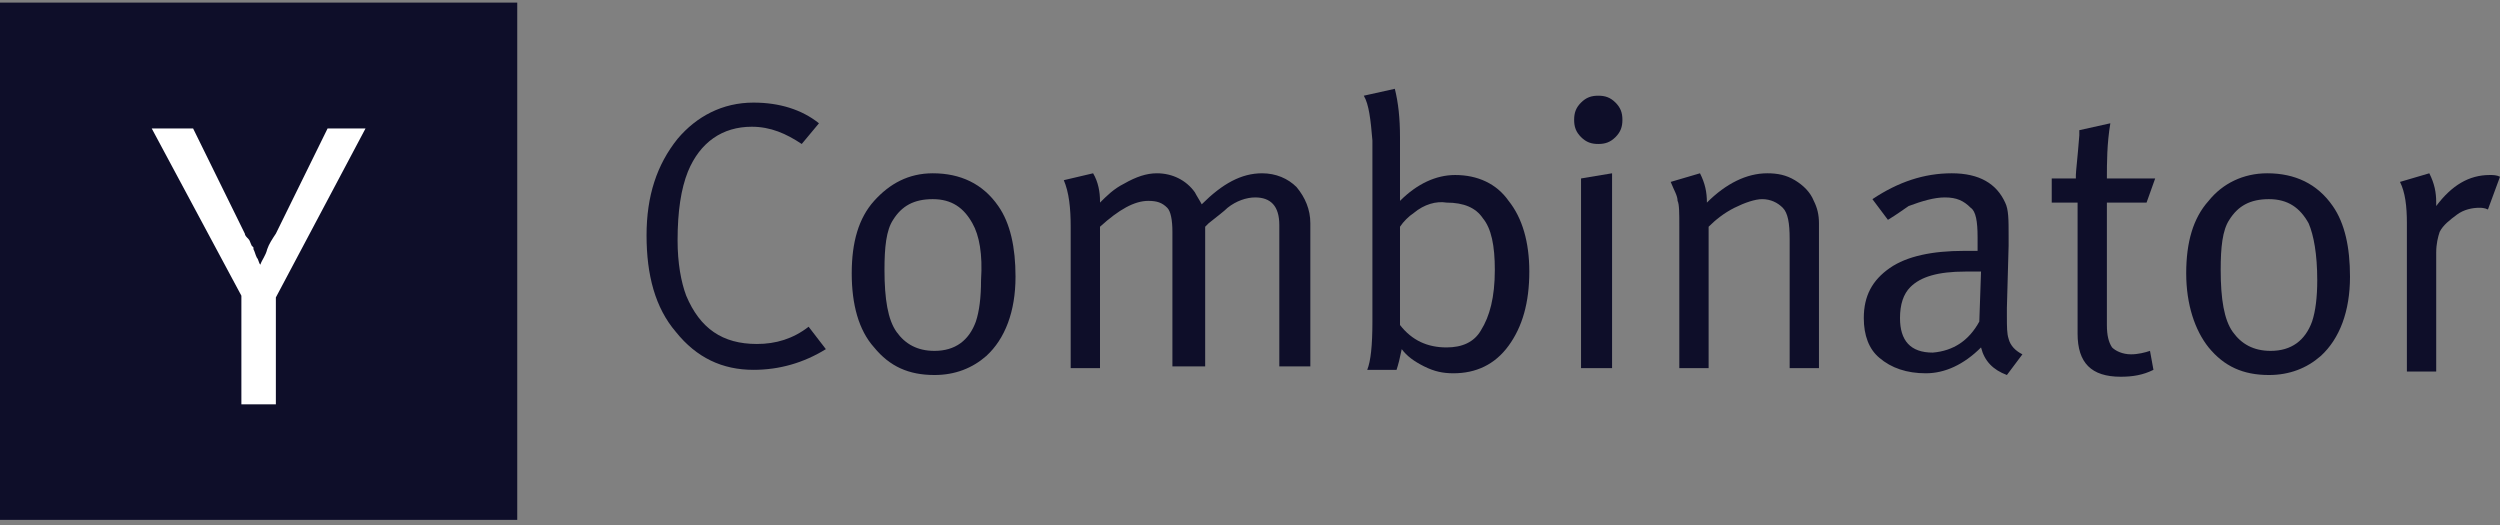
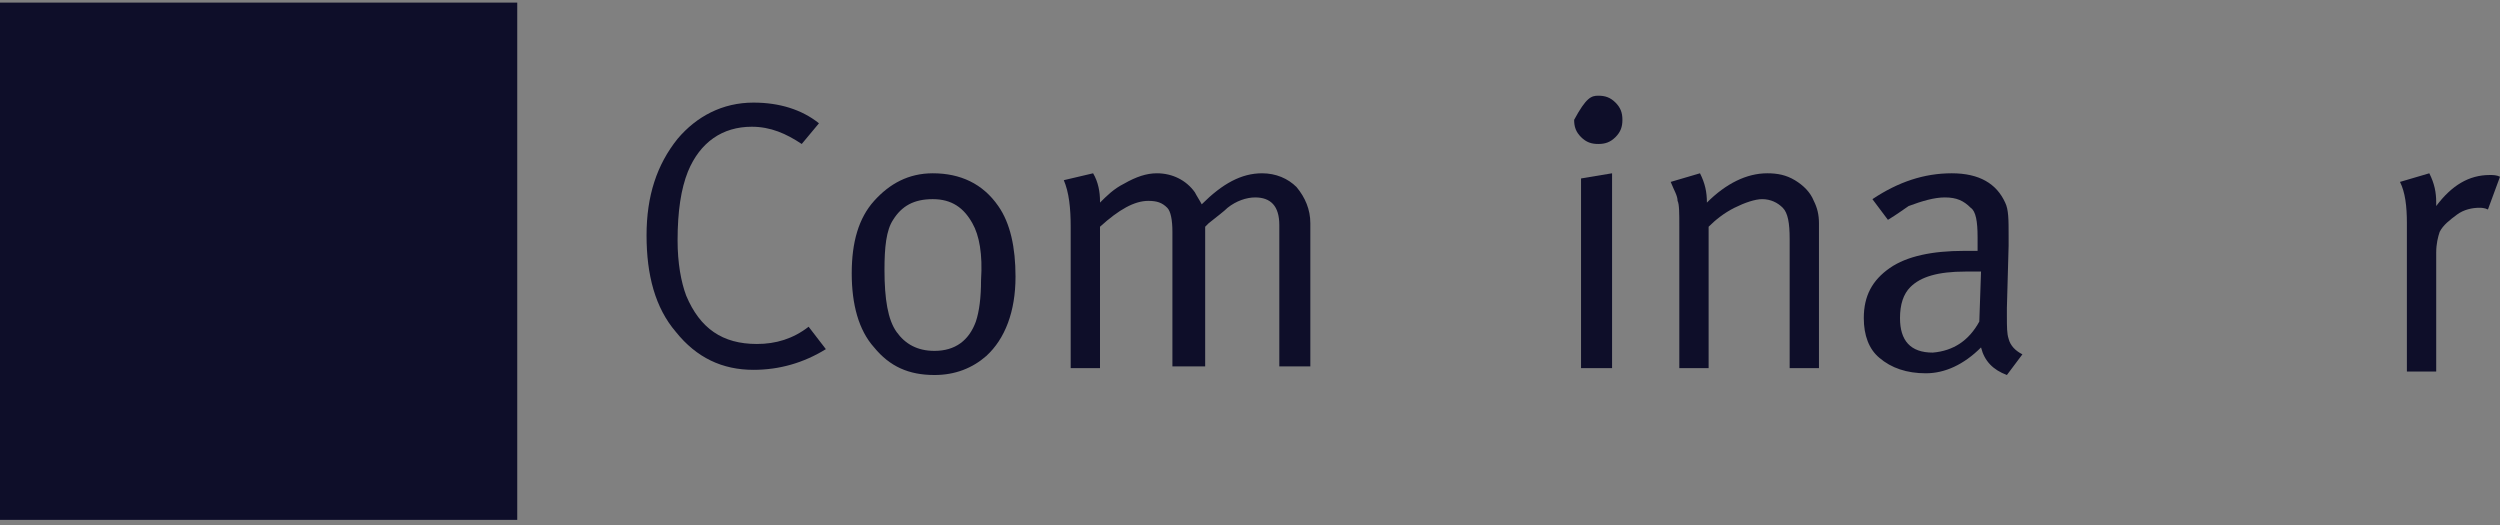
<svg xmlns="http://www.w3.org/2000/svg" width="400" height="84" viewBox="0 0 400 84" fill="none">
  <rect x="0" y="0" width="400" height="84" fill="#808080" stroke="none" />
  <g clip-path="url(#clip0_1619_397)">
    <path d="M82.759 0.416H0V83.174H82.759V0.416Z" fill="#0E0E29" />
-     <path d="M38.621 47.313L24.276 20.554H30.897L39.173 37.382C39.173 37.657 39.448 37.933 39.724 38.209C40 38.485 40 38.761 40.276 39.313L40.552 39.588V39.864C40.828 40.416 40.828 40.692 41.104 41.244C41.379 41.52 41.379 42.071 41.655 42.347C41.931 41.52 42.483 40.968 42.759 39.864C43.035 39.037 43.586 38.209 44.138 37.382L52.414 20.554H58.483L44.138 47.588V64.692H38.621V47.313Z" fill="white" />
    <path d="M120.552 16.416C124.69 16.416 128.276 17.519 131.034 19.726L128.276 23.037C125.793 21.381 123.31 20.278 120.276 20.278C115.586 20.278 112 22.761 110.069 27.45C108.965 30.209 108.414 33.795 108.414 38.485C108.414 42.071 108.965 45.105 109.793 47.312C112 52.554 115.586 55.036 121.103 55.036C124.138 55.036 126.897 54.209 129.379 52.278L132.138 55.864C128.552 58.071 124.69 59.174 120.552 59.174C115.586 59.174 111.448 57.243 108.138 53.105C104.828 49.243 103.448 44.002 103.448 37.657C103.448 31.312 105.103 26.347 108.414 22.209C111.448 18.623 115.586 16.416 120.552 16.416Z" fill="#0E0E29" />
    <path d="M136.276 43.726C136.276 38.76 137.379 34.898 139.862 32.14C142.345 29.381 145.379 27.726 149.241 27.726C153.655 27.726 157.241 29.381 159.724 32.967C161.655 35.726 162.483 39.588 162.483 44.278C162.483 49.795 160.828 54.209 157.793 56.967C155.586 58.898 152.828 60.002 149.517 60.002C145.379 60.002 142.345 58.622 139.862 55.588C137.379 52.829 136.276 48.691 136.276 43.726ZM155.586 35.726C154.207 33.243 152.276 31.864 149.241 31.864C146.207 31.864 144.276 32.967 142.897 35.174C141.793 36.829 141.517 39.588 141.517 43.174C141.517 47.864 142.069 51.174 143.448 53.105C144.828 55.036 146.759 56.14 149.517 56.14C152.828 56.14 155.034 54.484 156.138 51.45C156.69 49.795 156.966 47.588 156.966 44.829C157.241 40.691 156.69 37.657 155.586 35.726Z" fill="#0E0E29" />
    <path d="M171.31 36.278C171.31 33.243 171.034 30.76 170.207 28.829L174.896 27.726C175.724 29.105 176 30.76 176 32.14V32.416C177.103 31.312 178.207 30.209 179.862 29.381C181.793 28.278 183.448 27.726 185.103 27.726C187.586 27.726 189.793 28.829 191.172 30.76C191.448 31.312 192 32.14 192.276 32.691C195.586 29.381 198.621 27.726 201.931 27.726C204.138 27.726 206.069 28.553 207.448 29.933C208.827 31.588 209.655 33.519 209.655 35.726V58.622H204.69V36.002C204.69 32.967 203.31 31.588 200.827 31.588C199.448 31.588 197.793 32.14 196.414 33.243C195.862 33.795 194.759 34.622 193.379 35.726L192.827 36.278V58.622H187.586V37.105C187.586 35.174 187.31 33.795 186.758 33.243C185.931 32.416 185.103 32.14 183.724 32.14C181.517 32.14 179.034 33.519 176 36.278V58.898H171.31V36.278Z" fill="#0E0E29" />
-     <path d="M218.207 15.312L223.172 14.209C223.724 16.416 224 18.898 224 21.933V28.829C224 30.485 224 31.588 224 32.14C226.759 29.381 229.793 28.002 232.827 28.002C236.414 28.002 239.448 29.381 241.379 32.14C243.586 34.898 244.69 38.761 244.69 43.45C244.69 48.416 243.586 52.278 241.379 55.312C239.172 58.347 236.138 59.726 232.552 59.726C230.896 59.726 229.517 59.45 227.862 58.623C226.207 57.795 225.103 56.967 224.276 55.864C224 57.243 223.724 58.347 223.448 59.174H218.759C219.31 57.795 219.586 55.312 219.586 51.45V22.485C219.31 19.174 219.034 16.692 218.207 15.312ZM226.207 34.071C225.379 34.623 224.552 35.45 224 36.278V52.002C225.931 54.485 228.414 55.588 231.448 55.588C233.931 55.588 235.862 54.761 236.965 52.829C238.345 50.623 239.172 47.588 239.172 43.174C239.172 39.312 238.621 36.554 237.241 34.898C236.138 33.243 234.207 32.416 231.448 32.416C229.793 32.14 227.862 32.691 226.207 34.071Z" fill="#0E0E29" />
-     <path d="M251.862 19.174C251.862 18.071 252.138 17.243 252.966 16.416C253.793 15.588 254.621 15.312 255.724 15.312C256.828 15.312 257.655 15.588 258.483 16.416C259.31 17.243 259.586 18.071 259.586 19.174C259.586 20.277 259.31 21.105 258.483 21.933C257.655 22.76 256.828 23.036 255.724 23.036C254.621 23.036 253.793 22.76 252.966 21.933C252.138 21.105 251.862 20.277 251.862 19.174ZM252.966 58.898V28.553L257.931 27.726V58.898H252.966Z" fill="#0E0E29" />
+     <path d="M251.862 19.174C253.793 15.588 254.621 15.312 255.724 15.312C256.828 15.312 257.655 15.588 258.483 16.416C259.31 17.243 259.586 18.071 259.586 19.174C259.586 20.277 259.31 21.105 258.483 21.933C257.655 22.76 256.828 23.036 255.724 23.036C254.621 23.036 253.793 22.76 252.966 21.933C252.138 21.105 251.862 20.277 251.862 19.174ZM252.966 58.898V28.553L257.931 27.726V58.898H252.966Z" fill="#0E0E29" />
    <path d="M268.69 36.278C268.69 34.071 268.69 32.691 268.414 32.14C268.414 31.312 267.862 30.485 267.31 29.105L272 27.726C272.828 29.381 273.104 30.76 273.104 32.416C276.138 29.381 279.448 27.726 282.759 27.726C284.414 27.726 285.793 28.002 287.172 28.829C288.552 29.657 289.655 30.76 290.207 32.14C290.759 33.243 291.035 34.346 291.035 35.726V58.898H286.345V38.209C286.345 35.726 286.069 34.071 285.241 33.243C284.414 32.416 283.31 31.864 281.931 31.864C280.828 31.864 279.172 32.416 277.517 33.243C275.862 34.071 274.483 35.174 273.379 36.278V58.898H268.69V36.278Z" fill="#0E0E29" />
    <path d="M302.069 35.174L299.586 31.864C303.724 29.105 307.862 27.726 312.276 27.726C316.69 27.726 319.448 29.381 320.827 32.416C321.379 33.519 321.379 35.174 321.379 37.657V39.312L321.103 49.243C321.103 49.519 321.103 50.071 321.103 50.622C321.103 52.278 321.103 53.381 321.379 54.209C321.655 55.312 322.483 56.14 323.586 56.691L321.103 60.002C318.896 59.174 317.517 57.795 316.965 55.588C314.207 58.346 311.172 59.726 308.138 59.726C305.103 59.726 302.621 58.898 300.69 57.243C299.034 55.864 298.207 53.657 298.207 50.898C298.207 47.312 299.586 44.829 302.345 42.898C305.103 40.967 309.241 40.14 314.207 40.14C315.034 40.14 315.586 40.14 316.414 40.14V37.933C316.414 35.45 316.138 33.795 315.31 33.243C314.207 32.14 313.103 31.588 311.172 31.588C309.517 31.588 307.586 32.14 305.379 32.967C304.552 33.519 303.448 34.346 302.069 35.174ZM316.69 51.45L316.965 43.45C315.586 43.45 314.759 43.45 314.483 43.45C310.069 43.45 307.31 44.278 305.655 45.933C304.552 47.036 304 48.691 304 50.898C304 54.484 305.655 56.416 309.241 56.416C312.552 56.14 315.034 54.484 316.69 51.45Z" fill="#0E0E29" />
-     <path d="M337.103 28.554H344.828L343.448 32.416H337.103V52.002C337.103 53.657 337.379 54.761 337.931 55.588C338.483 56.14 339.586 56.692 340.966 56.692C342.069 56.692 343.172 56.416 344 56.14L344.552 59.174C342.897 60.002 341.241 60.278 339.31 60.278C334.621 60.278 332.414 58.071 332.414 53.381V32.416H328.276V28.554H332.138V28.002C332.138 27.45 332.414 25.243 332.69 21.657V20.829L337.655 19.726C337.103 23.036 337.103 26.071 337.103 28.554Z" fill="#0E0E29" />
-     <path d="M349.793 43.726C349.793 38.76 350.897 34.898 353.379 32.14C355.586 29.381 358.897 27.726 362.759 27.726C367.173 27.726 370.759 29.381 373.241 32.967C375.173 35.726 376 39.588 376 44.278C376 49.795 374.345 54.209 371.31 56.967C369.104 58.898 366.345 60.002 363.035 60.002C358.897 60.002 355.862 58.622 353.379 55.588C351.173 52.829 349.793 48.691 349.793 43.726ZM369.379 35.726C368 33.243 366.069 31.864 363.035 31.864C360 31.864 358.069 32.967 356.69 35.174C355.586 36.829 355.31 39.588 355.31 43.174C355.31 47.864 355.862 51.174 357.241 53.105C358.621 55.036 360.552 56.14 363.31 56.14C366.621 56.14 368.828 54.484 369.931 51.45C370.483 49.795 370.759 47.588 370.759 44.829C370.759 40.691 370.207 37.657 369.379 35.726Z" fill="#0E0E29" />
    <path d="M385.103 35.726C385.103 32.967 384.827 30.76 384 29.105L388.689 27.726C389.517 29.381 389.793 30.76 389.793 32.416V32.967C392.276 29.657 395.034 28.002 398.345 28.002C398.896 28.002 399.448 28.002 400 28.278L398.069 33.519C397.517 33.243 396.965 33.243 396.689 33.243C395.586 33.243 394.207 33.519 393.103 34.346C392 35.174 390.896 36.002 390.345 37.105C390.069 37.933 389.793 39.036 389.793 40.416V59.45H385.103V35.726Z" fill="#0E0E29" />
  </g>
  <defs>
    <clipPath id="clip0_1619_397">
      <rect width="400" height="82.759" fill="white" transform="translate(0 0.416)" />
    </clipPath>
  </defs>
</svg>